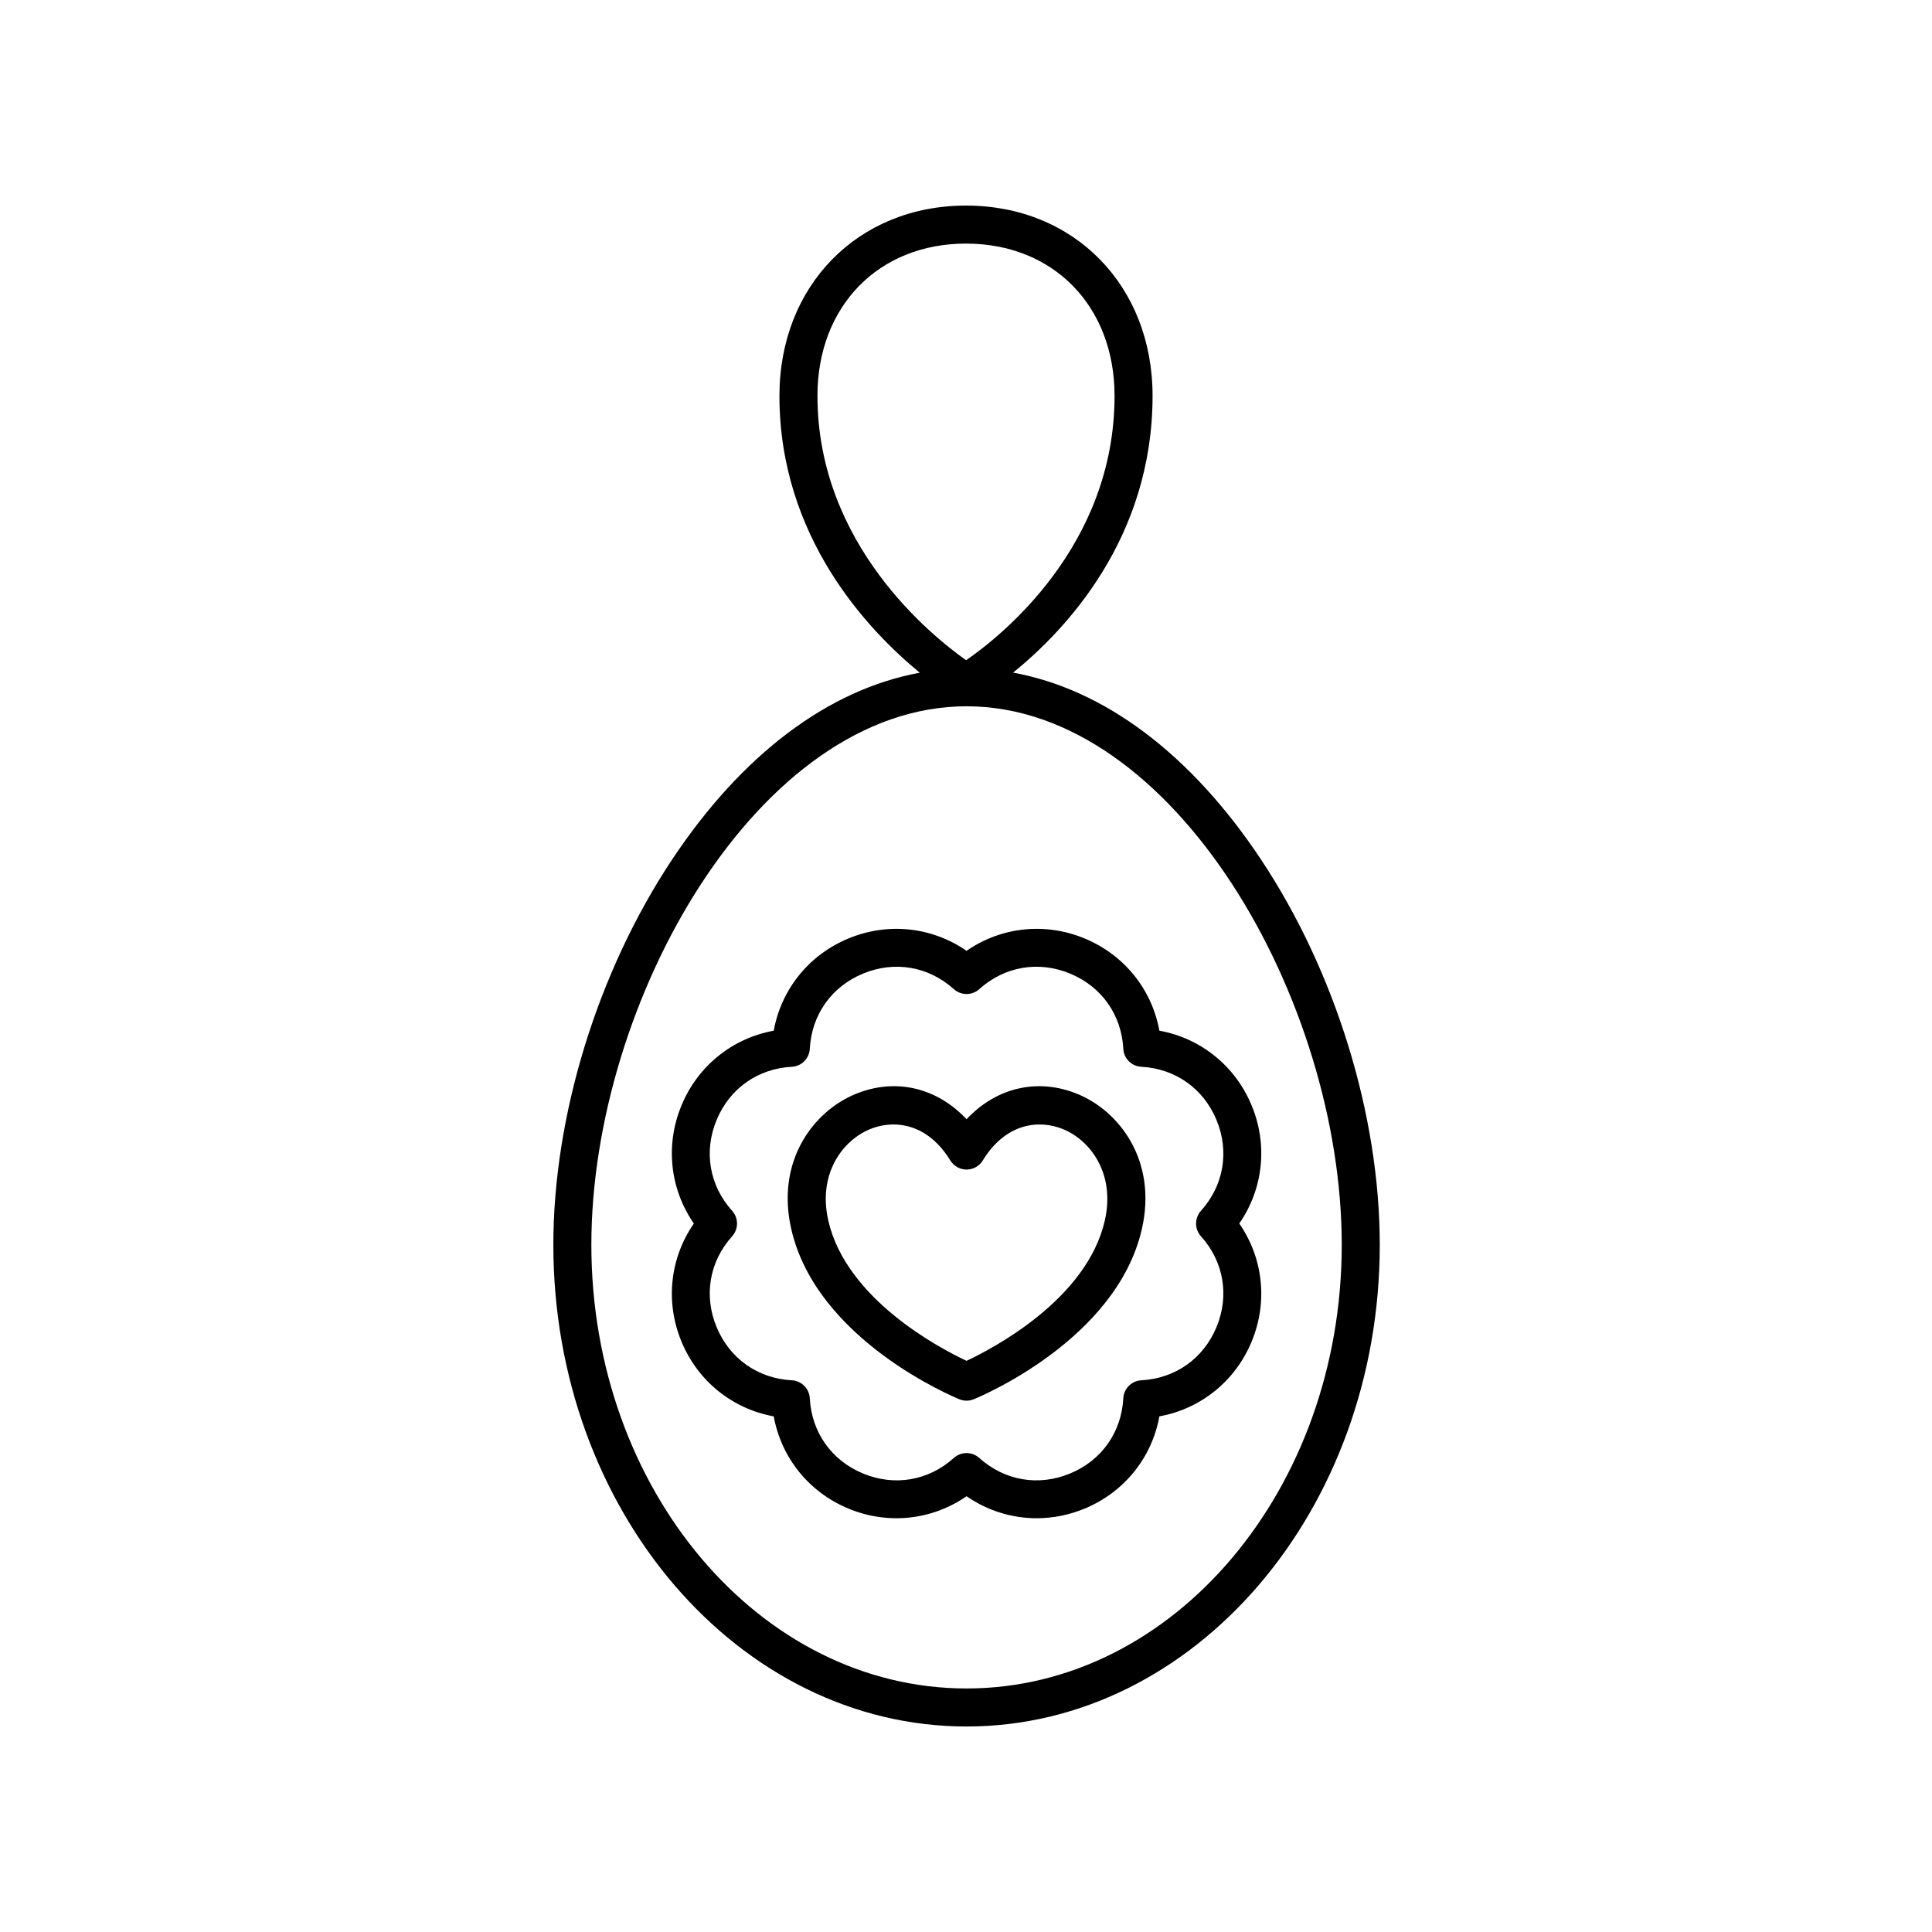
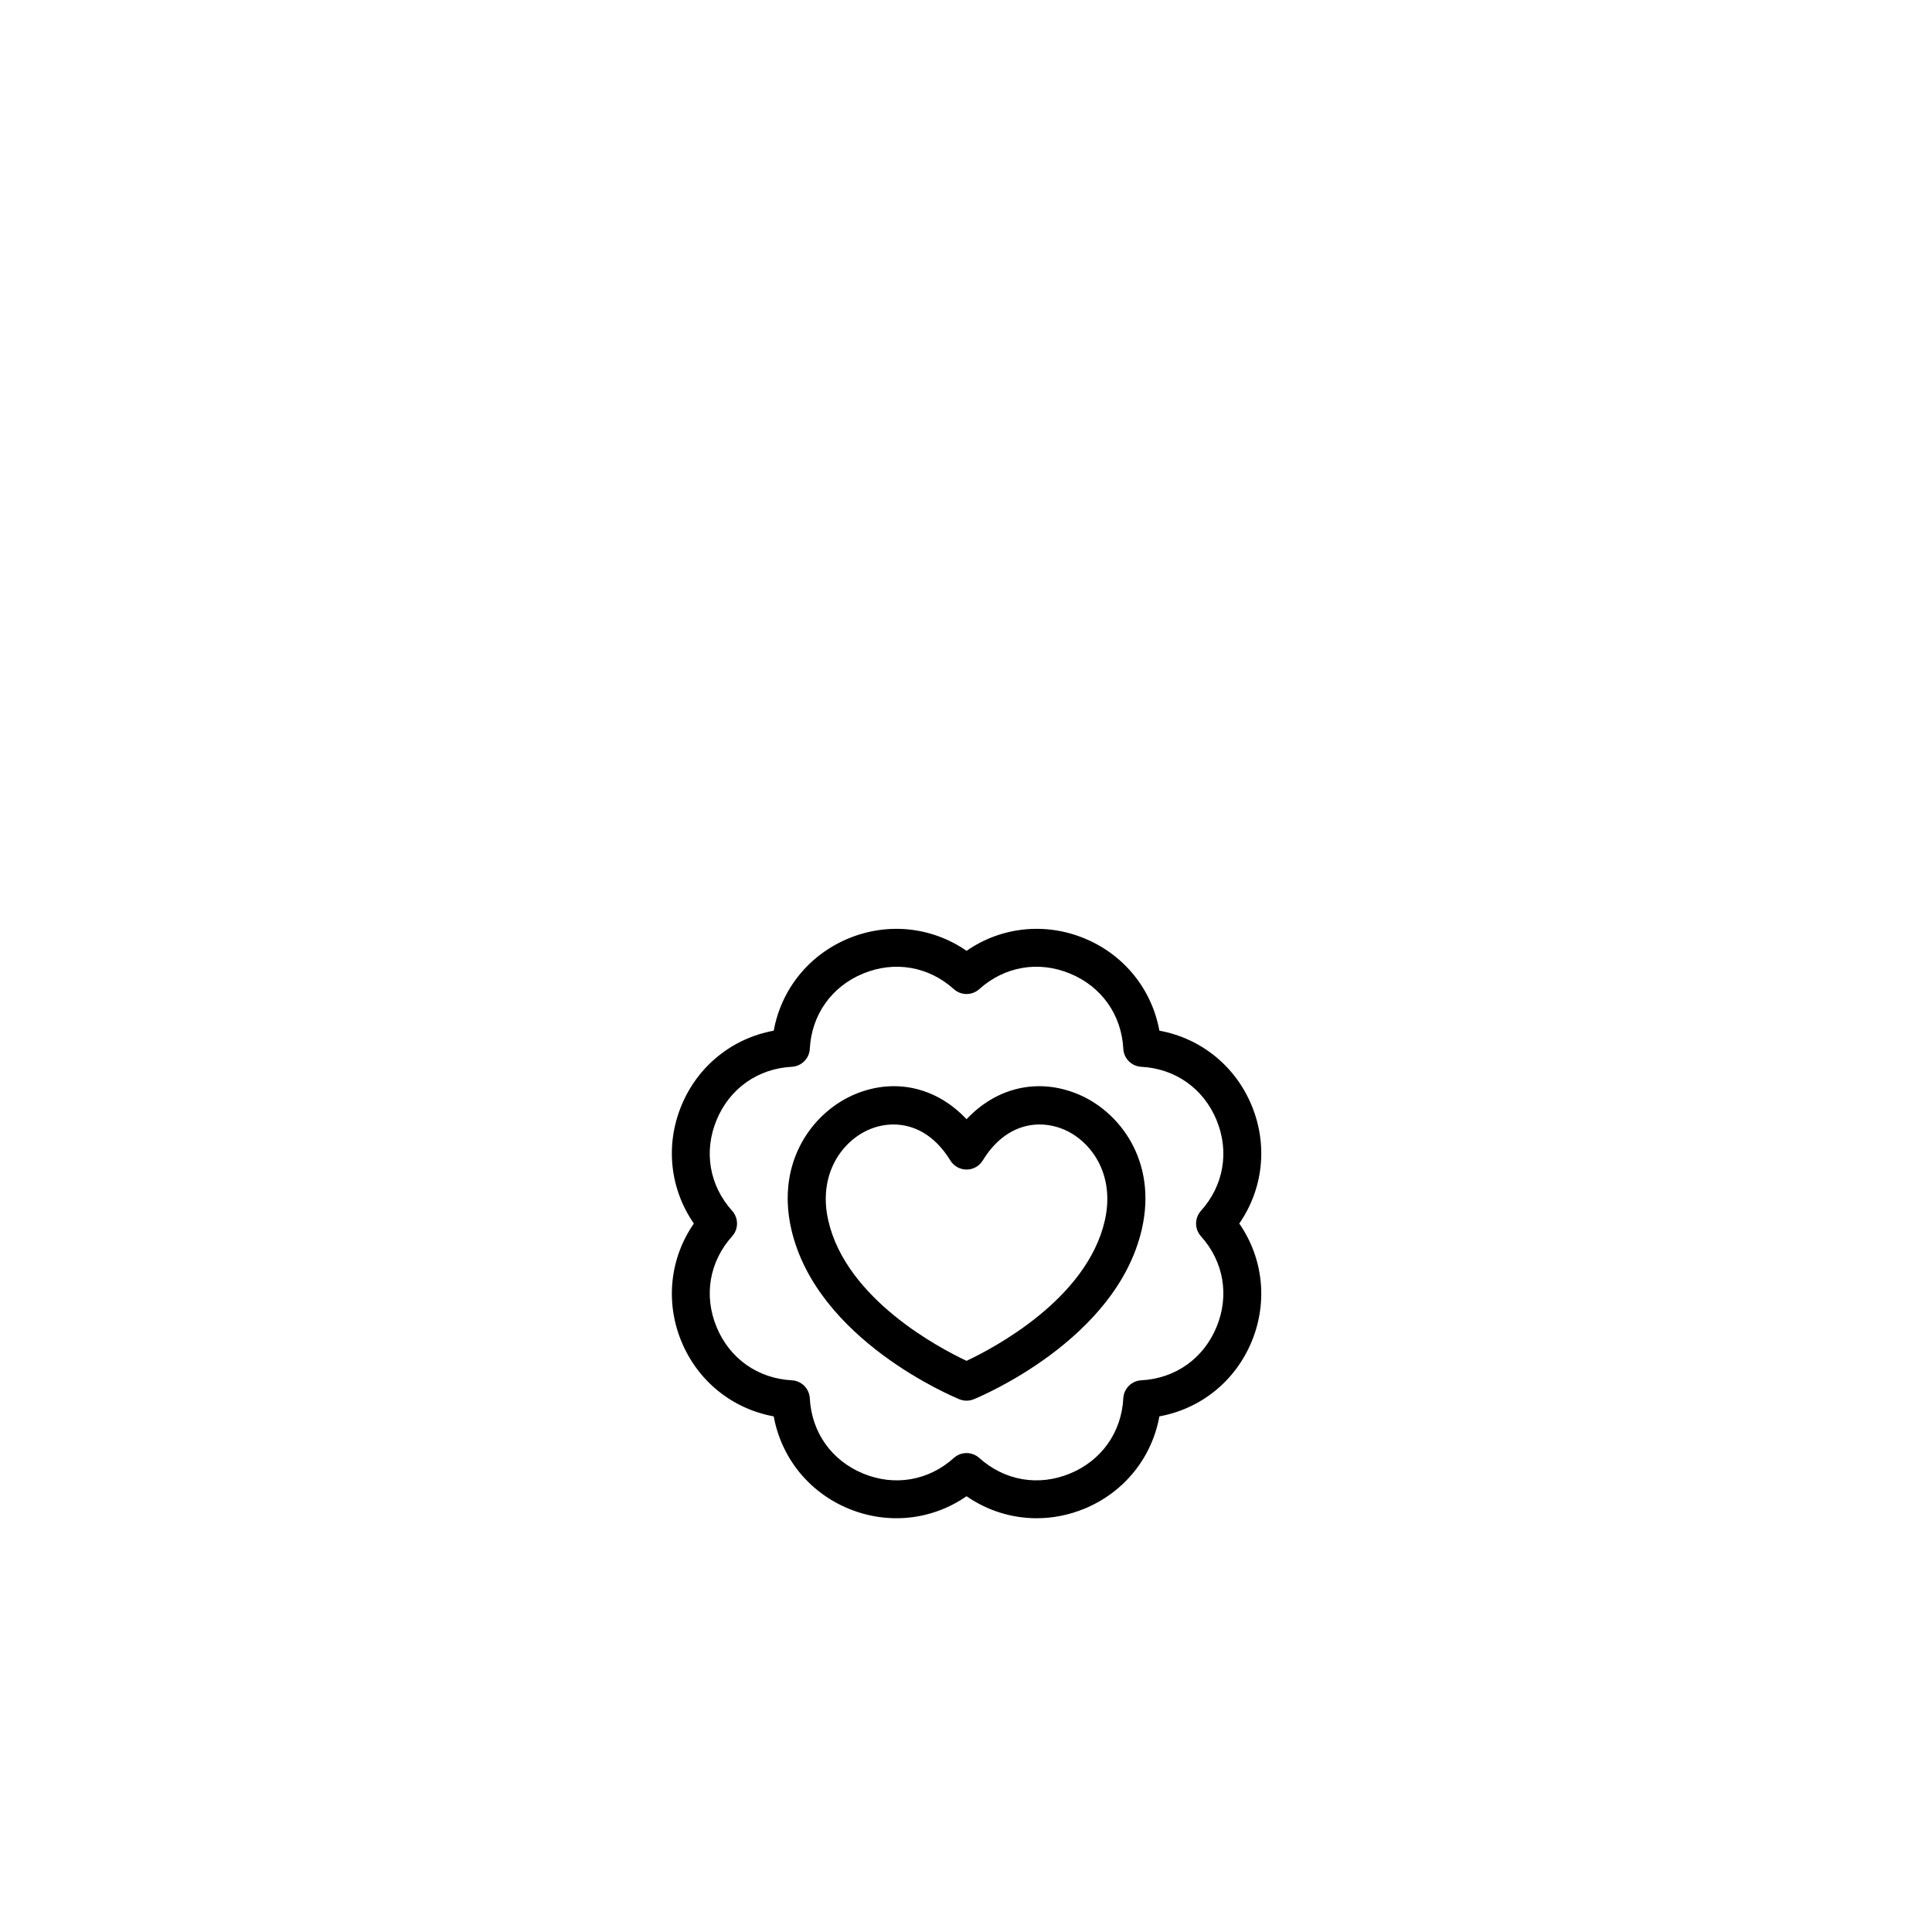
<svg xmlns="http://www.w3.org/2000/svg" fill="#000000" width="800px" height="800px" version="1.1" viewBox="144 144 512 512">
  <g>
-     <path d="m412.47 322.26c13.789-11.156 36.973-35.492 36.973-73.359 0-29.219-20.793-50.422-49.441-50.422s-49.445 21.207-49.445 50.422c0 37.418 23.465 62.105 37.199 73.375-24.148 4.414-47.109 21.598-65.676 49.562-19.684 29.652-31.438 67.805-31.438 102.06 0 70.383 49.125 127.64 109.51 127.64 60.383-0.004 109.5-57.262 109.5-127.65 0-34.254-11.754-72.406-31.438-102.06-18.586-27.992-41.57-45.18-65.746-49.574zm-51.836-73.359c0-23.758 16.188-40.348 39.367-40.348s39.367 16.59 39.367 40.348c0 39.938-30.227 63.785-39.332 70.062-9.113-6.414-39.402-30.715-39.402-70.062zm39.512 342.56c-54.828 0-99.43-52.738-99.43-117.57 0-64.645 44.352-142.72 99.43-142.72s99.43 78.074 99.43 142.72c0.004 64.832-44.602 117.57-99.43 117.57z" />
    <path d="m431.44 392.7c-10.508-4.348-22.141-3.055-31.293 3.277-9.152-6.328-20.785-7.625-31.293-3.277-10.508 4.352-17.816 13.5-19.809 24.445-10.945 1.996-20.094 9.305-24.445 19.809-4.352 10.504-3.055 22.141 3.277 31.293-6.328 9.152-7.629 20.789-3.277 31.297 4.352 10.508 13.5 17.816 24.445 19.809 1.996 10.945 9.305 20.094 19.809 24.445 10.504 4.352 22.148 3.055 31.293-3.277 5.551 3.836 12.012 5.828 18.582 5.828 4.266 0 8.574-0.84 12.711-2.551 10.508-4.352 17.816-13.5 19.809-24.445 10.945-1.996 20.098-9.305 24.449-19.812 4.352-10.508 3.055-22.141-3.277-31.293 6.332-9.152 7.633-20.785 3.277-31.293-4.352-10.508-13.5-17.816-24.449-19.812-1.996-10.941-9.305-20.09-19.809-24.441zm34.949 48.113c3.457 8.348 1.918 17.348-4.125 24.07-1.723 1.918-1.723 4.82 0 6.734 6.043 6.723 7.582 15.719 4.125 24.07-3.457 8.348-10.914 13.625-19.938 14.105-2.57 0.137-4.625 2.191-4.762 4.762-0.48 9.023-5.754 16.477-14.105 19.938-8.344 3.461-17.344 1.922-24.07-4.121-0.957-0.859-2.164-1.293-3.367-1.293-1.207 0-2.41 0.43-3.367 1.293-6.723 6.043-15.723 7.582-24.07 4.121-8.352-3.457-13.625-10.914-14.105-19.938-0.137-2.57-2.191-4.625-4.762-4.762-9.023-0.48-16.477-5.754-19.938-14.105-3.457-8.348-1.918-17.348 4.121-24.07 1.723-1.918 1.723-4.82 0-6.734-6.039-6.723-7.582-15.723-4.121-24.07 3.457-8.348 10.91-13.621 19.938-14.102 2.57-0.137 4.625-2.191 4.762-4.762 0.48-9.023 5.754-16.477 14.105-19.938 8.352-3.453 17.352-1.918 24.07 4.121 1.914 1.723 4.82 1.723 6.734 0 6.723-6.043 15.723-7.578 24.07-4.121 8.352 3.457 13.625 10.914 14.105 19.938 0.137 2.57 2.191 4.625 4.762 4.762 9.023 0.477 16.477 5.754 19.938 14.102z" />
    <path d="m429.49 433.89c-10.562-4.305-21.496-1.645-29.344 6.715-7.852-8.367-18.789-11.023-29.344-6.715-11.152 4.547-21.258 17.703-17.105 35.844 6.727 29.391 43.012 44.457 44.555 45.086 0.609 0.25 1.254 0.371 1.898 0.371 0.645 0 1.289-0.121 1.898-0.371 1.539-0.629 37.832-15.695 44.555-45.086 4.148-18.137-5.961-31.297-17.113-35.844zm7.289 33.598c-4.766 20.832-29.531 33.812-36.633 37.148-7.102-3.336-31.863-16.316-36.633-37.148-2.84-12.406 3.758-21.277 11.094-24.266 1.871-0.762 3.973-1.223 6.168-1.223 5.141 0 10.777 2.516 15.074 9.535 0.918 1.496 2.543 2.41 4.297 2.41 1.754 0 3.379-0.914 4.297-2.406 6.133-10.016 14.992-10.871 21.246-8.316 7.328 2.988 13.93 11.859 11.09 24.266z" />
  </g>
</svg>